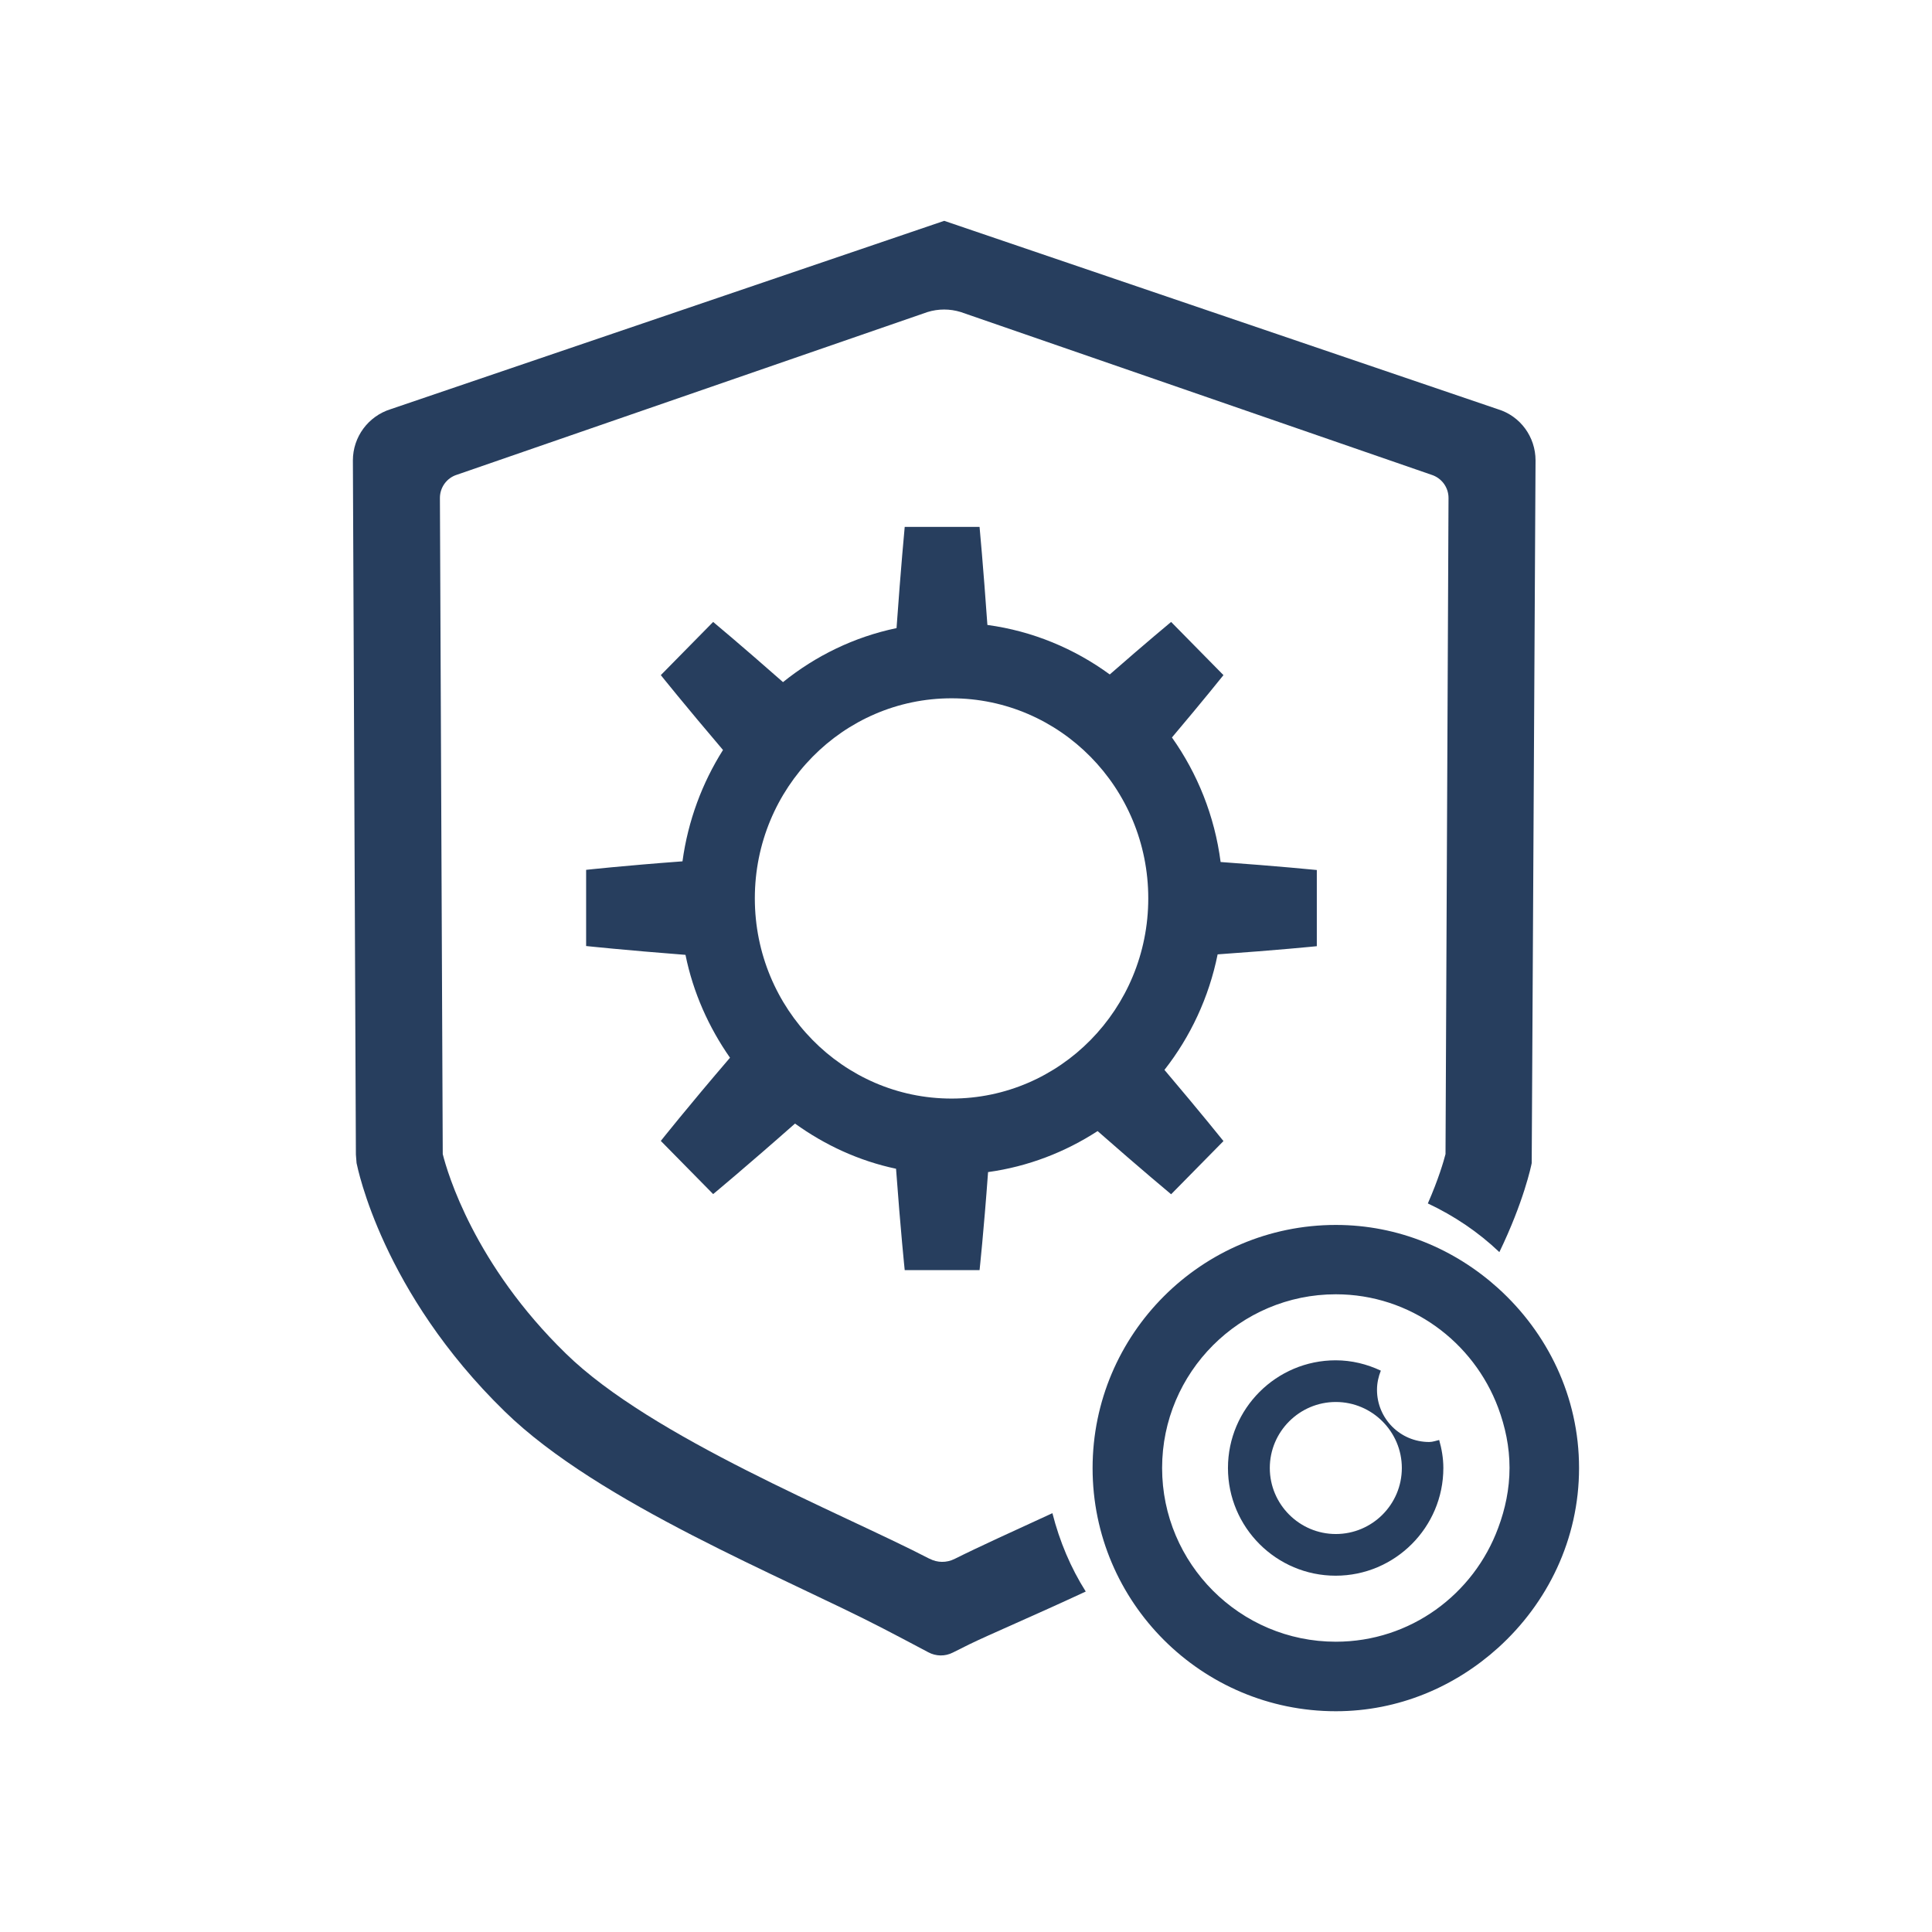
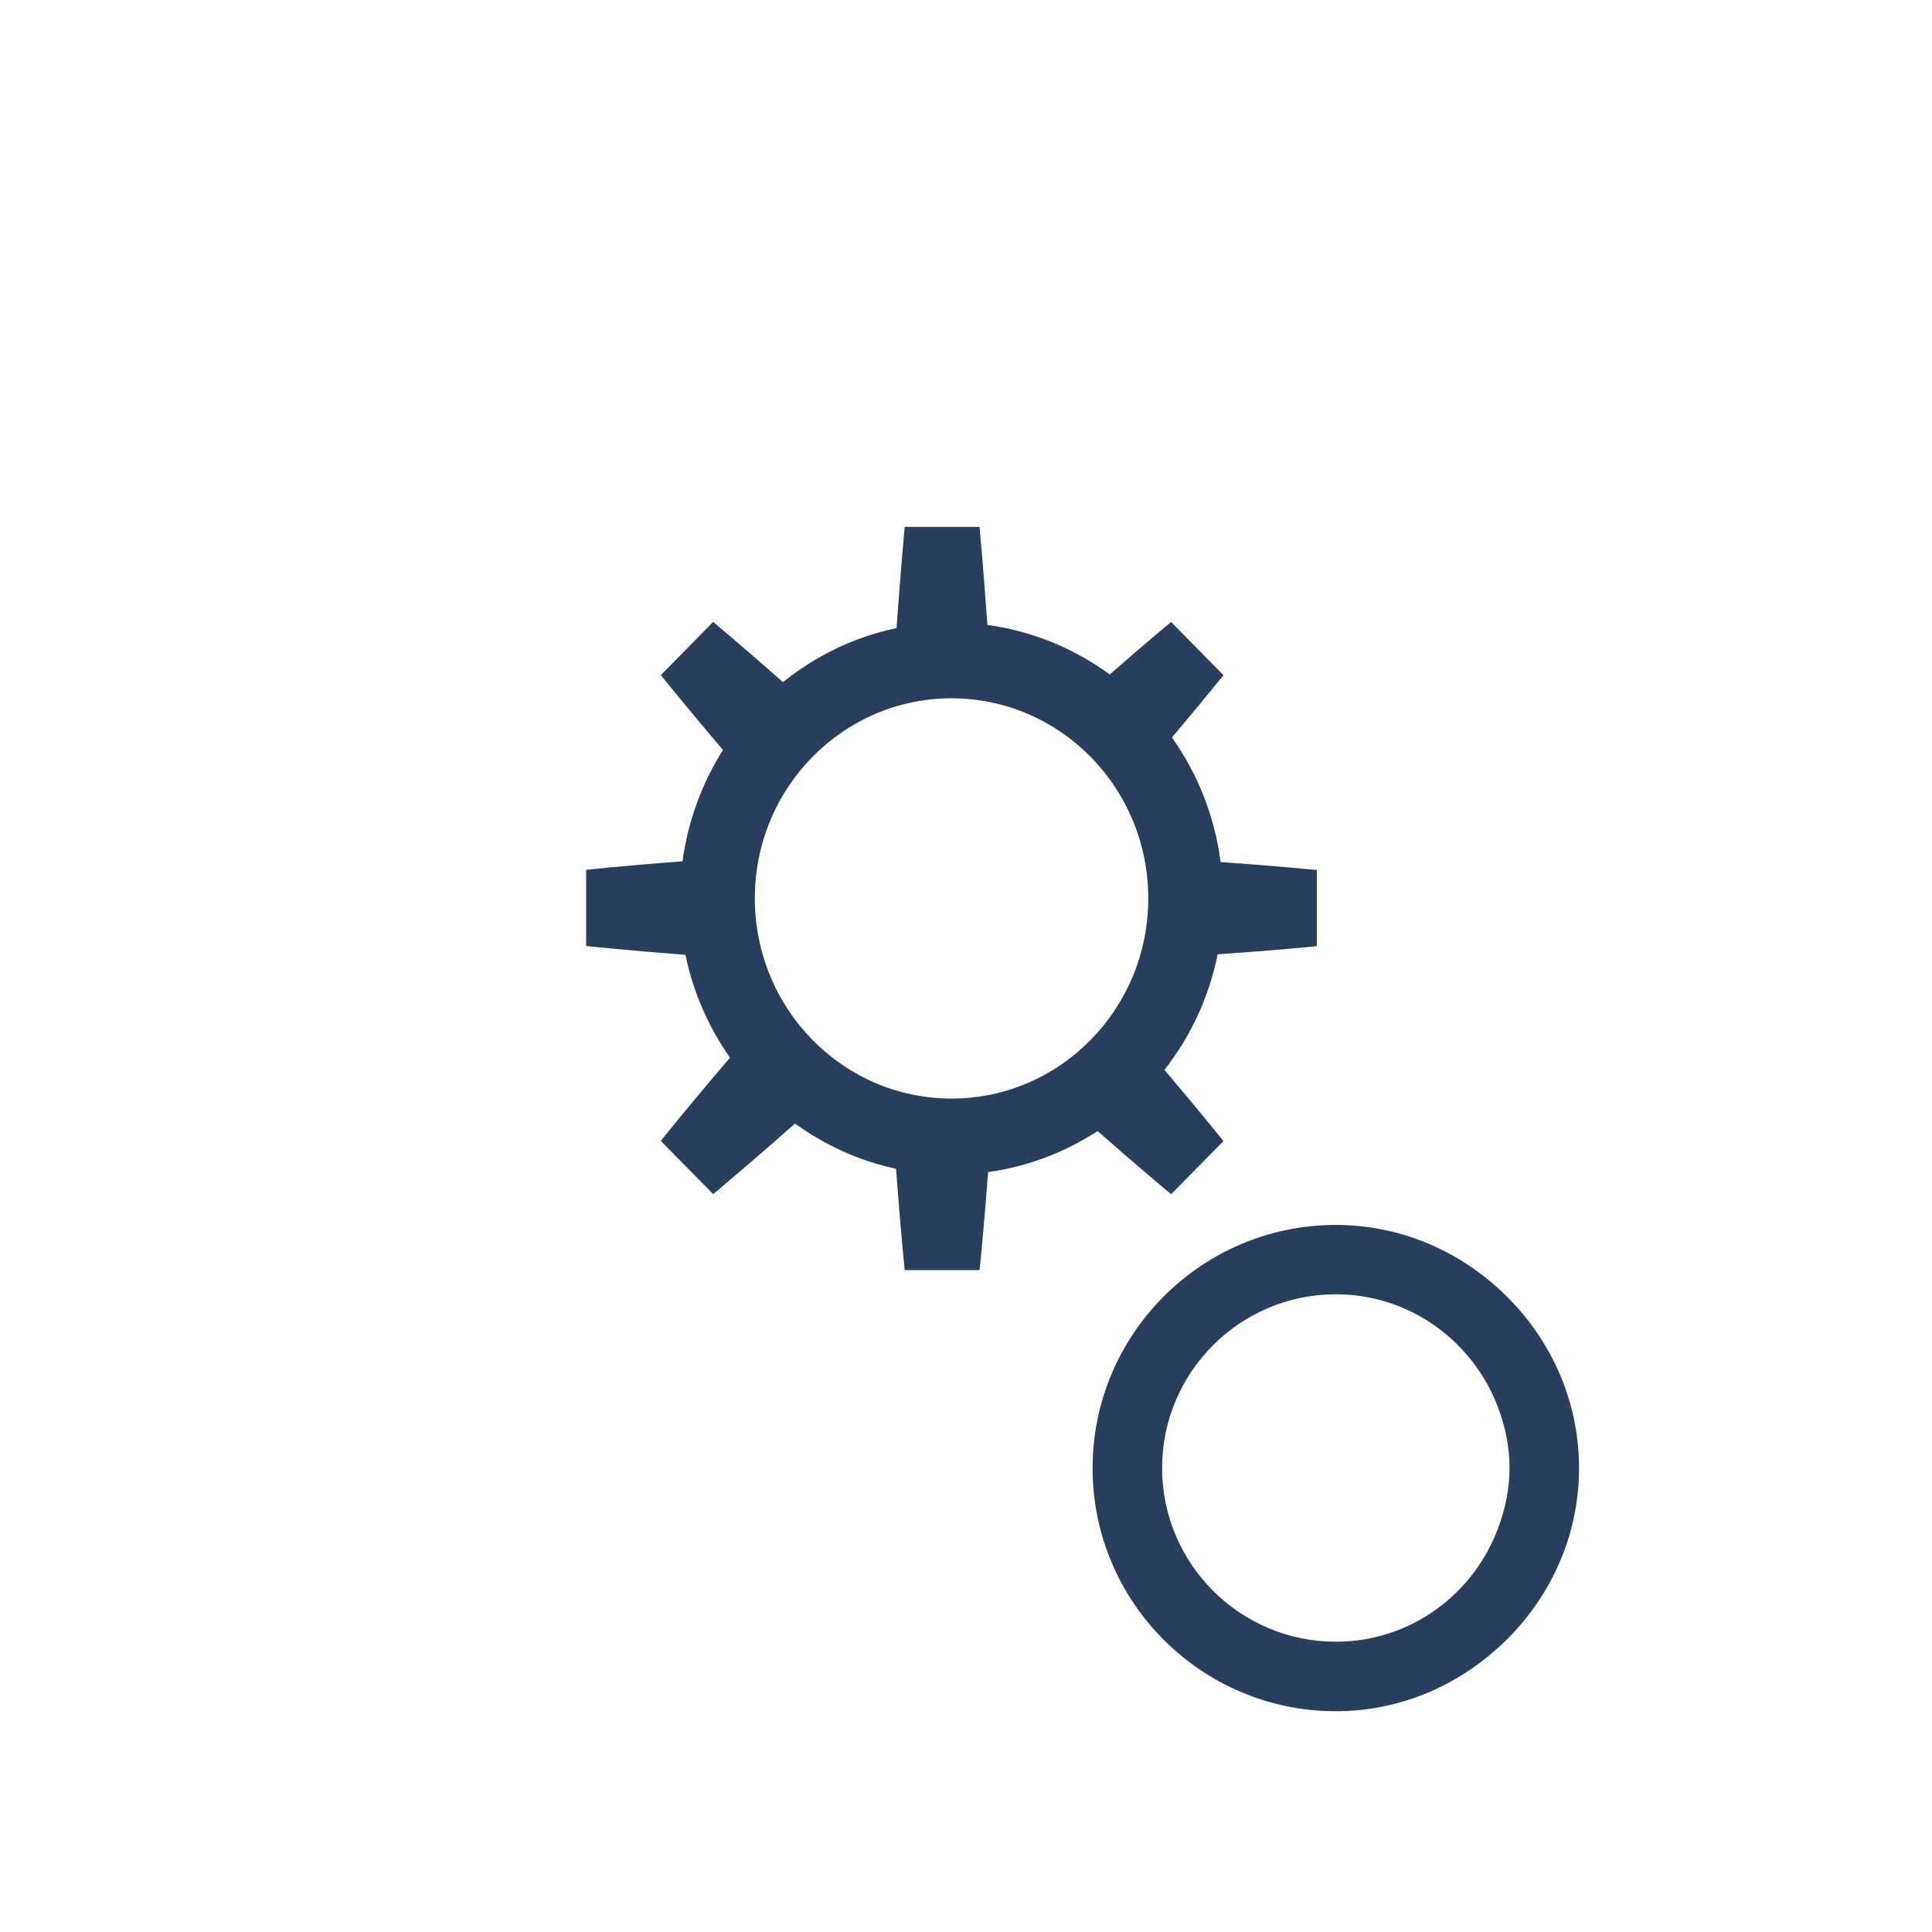
<svg xmlns="http://www.w3.org/2000/svg" xml:space="preserve" width="350mm" height="350mm" version="1.1" style="shape-rendering:geometricPrecision; text-rendering:geometricPrecision; image-rendering:optimizeQuality; fill-rule:evenodd; clip-rule:evenodd" viewBox="0 0 35000 35000">
  <defs>
    <style type="text/css">
   
    .fil0 {fill:#273E5E;fill-rule:nonzero}
   
  </style>
  </defs>
  <g id="图层_x0020_1">
    <g id="_3028169165328">
      <path class="fil0" d="M17238.24 19901.6c-1966.19,0 -3563.84,-1624.81 -3563.84,-3627.12 0,-2002.46 1597.65,-3624.17 3563.84,-3624.17 1966.04,0 3563.73,1621.71 3563.73,3624.17 0,2002.31 -1594.6,3627.12 -3563.73,3627.12zm4820.14 -2612.39c1084.19,-75.51 1796.91,-148.06 1796.91,-148.06l0 -1380.13c0,0 -691.66,-69.47 -1742.66,-144.96 -108.65,-836.59 -419.69,-1603.74 -881.84,-2255.97 576.88,-682.64 933.33,-1129.61 933.33,-1129.61l-948.36 -963.42c0,0 -438,362.33 -1111.48,951.34 -640.32,-468.08 -1395.34,-785.28 -2216.75,-896.91 -75.5,-1072.22 -141.99,-1775.95 -141.99,-1775.95l-1355.96 0c0,0 -69.47,727.89 -148.06,1833.29 -767.12,160.04 -1464.81,501.27 -2056.75,978.45 -761.08,-670.35 -1265.41,-1090.22 -1265.41,-1090.22l-948.2 963.42c0,0 434.85,543.55 1126.51,1356.11 -377.52,597.99 -634.27,1283.57 -733.97,2017.34 -1060.14,78.6 -1745.57,154.11 -1745.57,154.11l0 1380.17c0,0 706.68,75.49 1800.01,159.98 138.89,685.58 422.77,1313.81 806.34,1863.59 -767.12,893.92 -1253.32,1506.96 -1253.32,1506.96l948.2 963.39c0,0 601.08,-498.28 1482.93,-1277.52 540.61,389.64 1159.7,676.59 1830.24,818.46 81.55,1111.45 157.05,1836.29 157.05,1836.29l1355.96 0c0,0 75.51,-694.6 154.11,-1775.85 724.8,-99.66 1398.28,-362.45 1984.16,-742.91 797.35,700.59 1331.95,1144.63 1331.95,1144.63l948.36 -963.39c0,0 -410.85,-513.5 -1069.16,-1289.64 471.17,-601.04 806.37,-1313.75 963.42,-2092.99zm2141.24 12452.02c-1736.58,0 -3146.99,-1413.49 -3146.99,-3146.97 0,-1733.6 1410.41,-3146.95 3146.99,-3146.95 1350.04,0 2494.7,860.77 2941.69,2056.75 126.81,341.24 205.26,703.54 205.26,1087.1 0,383.6 -78.45,748.99 -205.26,1087.28 -444.03,1205.13 -1591.65,2062.79 -2941.69,2062.79zm2941.69 -6402.76c-782.33,-706.63 -1806.05,-1147.58 -2941.69,-1147.58 -2428.22,0 -4406.35,1975.18 -4406.35,4406.35 0,2431.29 1978.13,4403.36 4406.35,4403.36 1135.64,0 2159.36,-443.88 2941.69,-1150.67 890.82,-806.38 1464.62,-1959.99 1464.62,-3255.67 0,-1295.64 -573.8,-2449.26 -1464.62,-3255.79z" />
-       <path class="fil0" d="M24199.62 27790.24c-658.47,0 -1195.97,-537.52 -1195.97,-1195.98 0,-658.43 537.5,-1195.94 1195.97,-1195.94 658.43,0 1195.93,537.51 1195.93,1195.94 0,661.41 -537.5,1195.98 -1195.93,1195.98zm1691.27 -1667.12c-522.44,0 -945.26,-422.79 -945.26,-945.27 0,-123.87 27.15,-241.69 69.46,-347.28 -250.67,-117.82 -525.57,-187.29 -818.41,-187.29 -1075.21,0 -1951.01,875.8 -1951.01,1950.98 0,1075.2 875.8,1951.02 1951.01,1951.02 1075.02,0 1950.97,-875.82 1950.97,-1951.02 0,-178.12 -30.24,-347.29 -75.51,-507.42 -57.35,12.08 -114.88,36.28 -181.25,36.28z" />
-       <path class="fil0" d="M19065.38 27412.72c-688.55,317.08 -1316.73,600.93 -1775.8,830.55 -142.02,69.45 -308.09,69.45 -450.07,-6.06l-2.96 0c-1606.81,-833.48 -5028.53,-2192.54 -6584.01,-3714.69 -1661.07,-1615.81 -2147.27,-3276.9 -2231.76,-3615.18l-51.3 -11887.23c0,-190.24 123.7,-362.5 308.04,-419.84l8525.86 -2947.57c196.26,-60.49 404.62,-60.49 600.93,0l8525.85 2947.57c184.16,57.34 311.15,226.51 311.15,419.84l-54.44 11887.23c-33.18,129.9 -126.81,453.01 -320.14,893.96 480.17,226.5 915.04,519.5 1295.65,881.84 440.93,-912.08 576.88,-1561.37 585.9,-1612.72l69.46 -12729.84c0,-425.88 -274.9,-803.4 -682.51,-927.3l-10029.84 -3412.68 -10030.03 3412.68c-404.66,127 -682.48,501.42 -682.48,927.3l54.4 12575.74 12.13 154.1c21.06,93.66 464.95,2337.52 2684.78,4499.98 1706.34,1667.15 5070.82,3005.1 6855.75,3932.25 280.95,148.03 489.3,253.62 610.11,320.13l205.25 108.69c139.09,75.51 305.12,78.6 447.13,6.04l295.98 -147.91c365.39,-178.3 1156.56,-513.47 2111,-957.34 -271.81,-429.01 -474.12,-909.13 -604.03,-1419.54z" />
    </g>
  </g>
</svg>